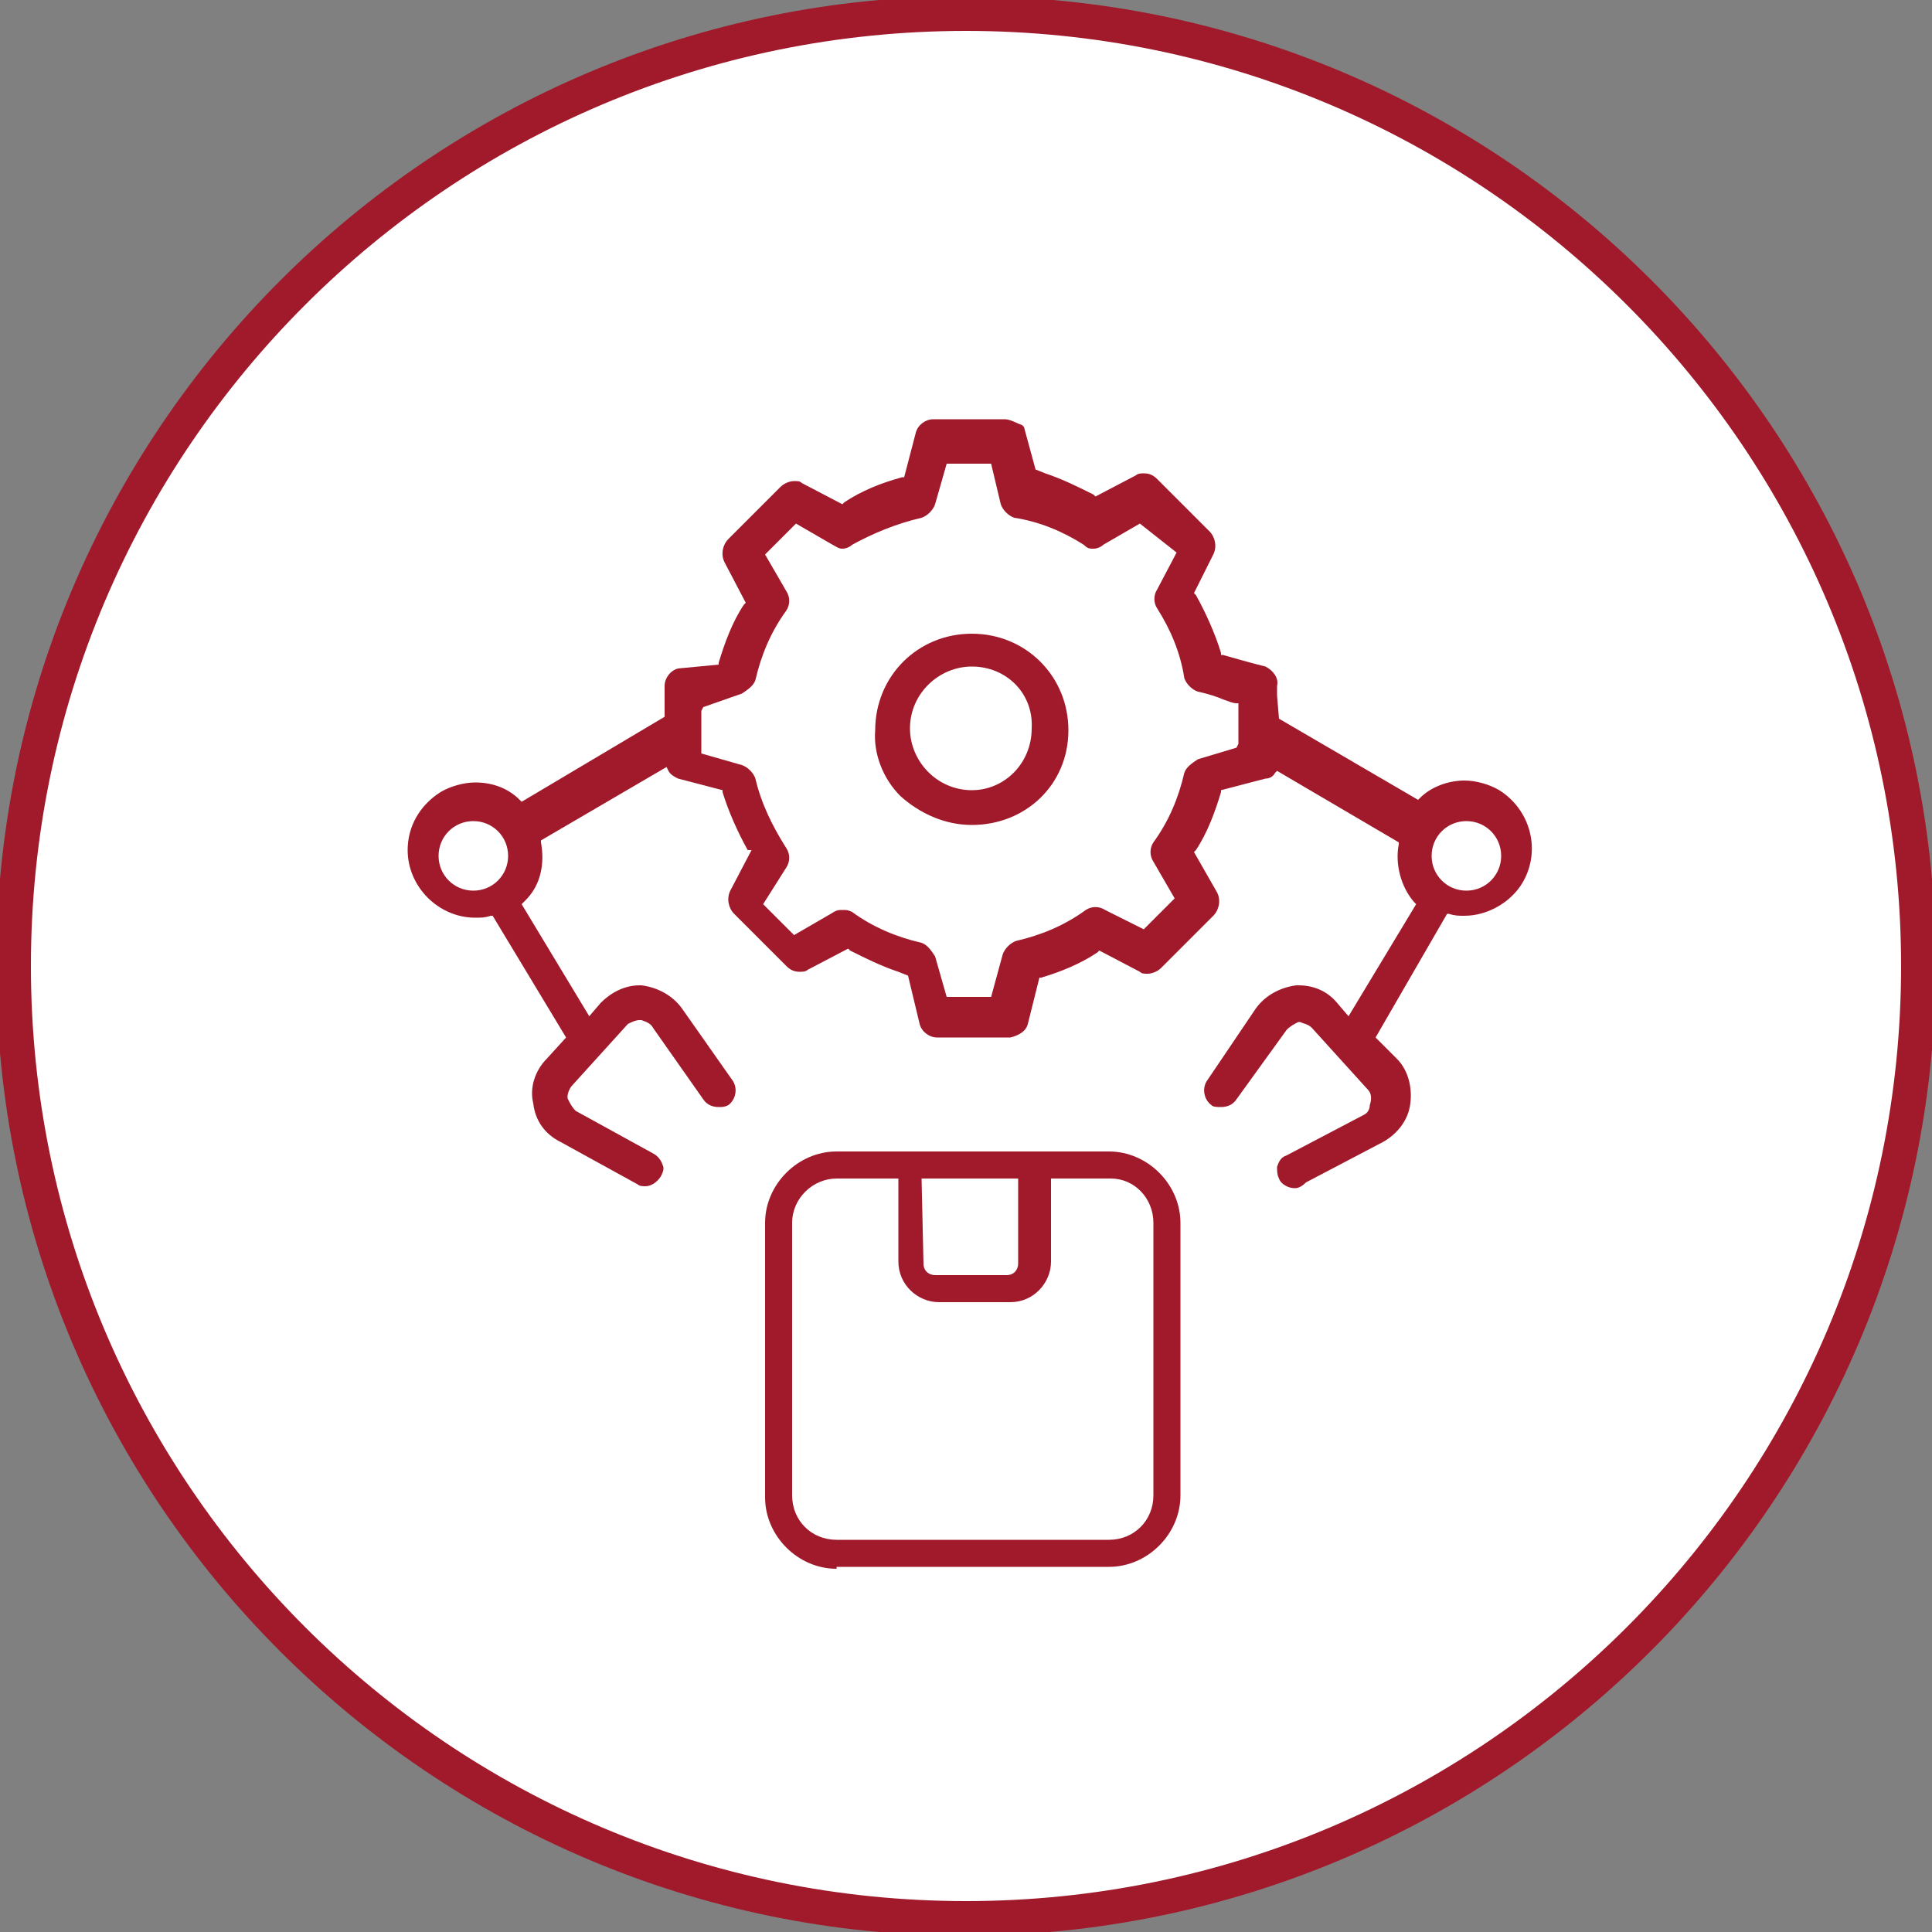
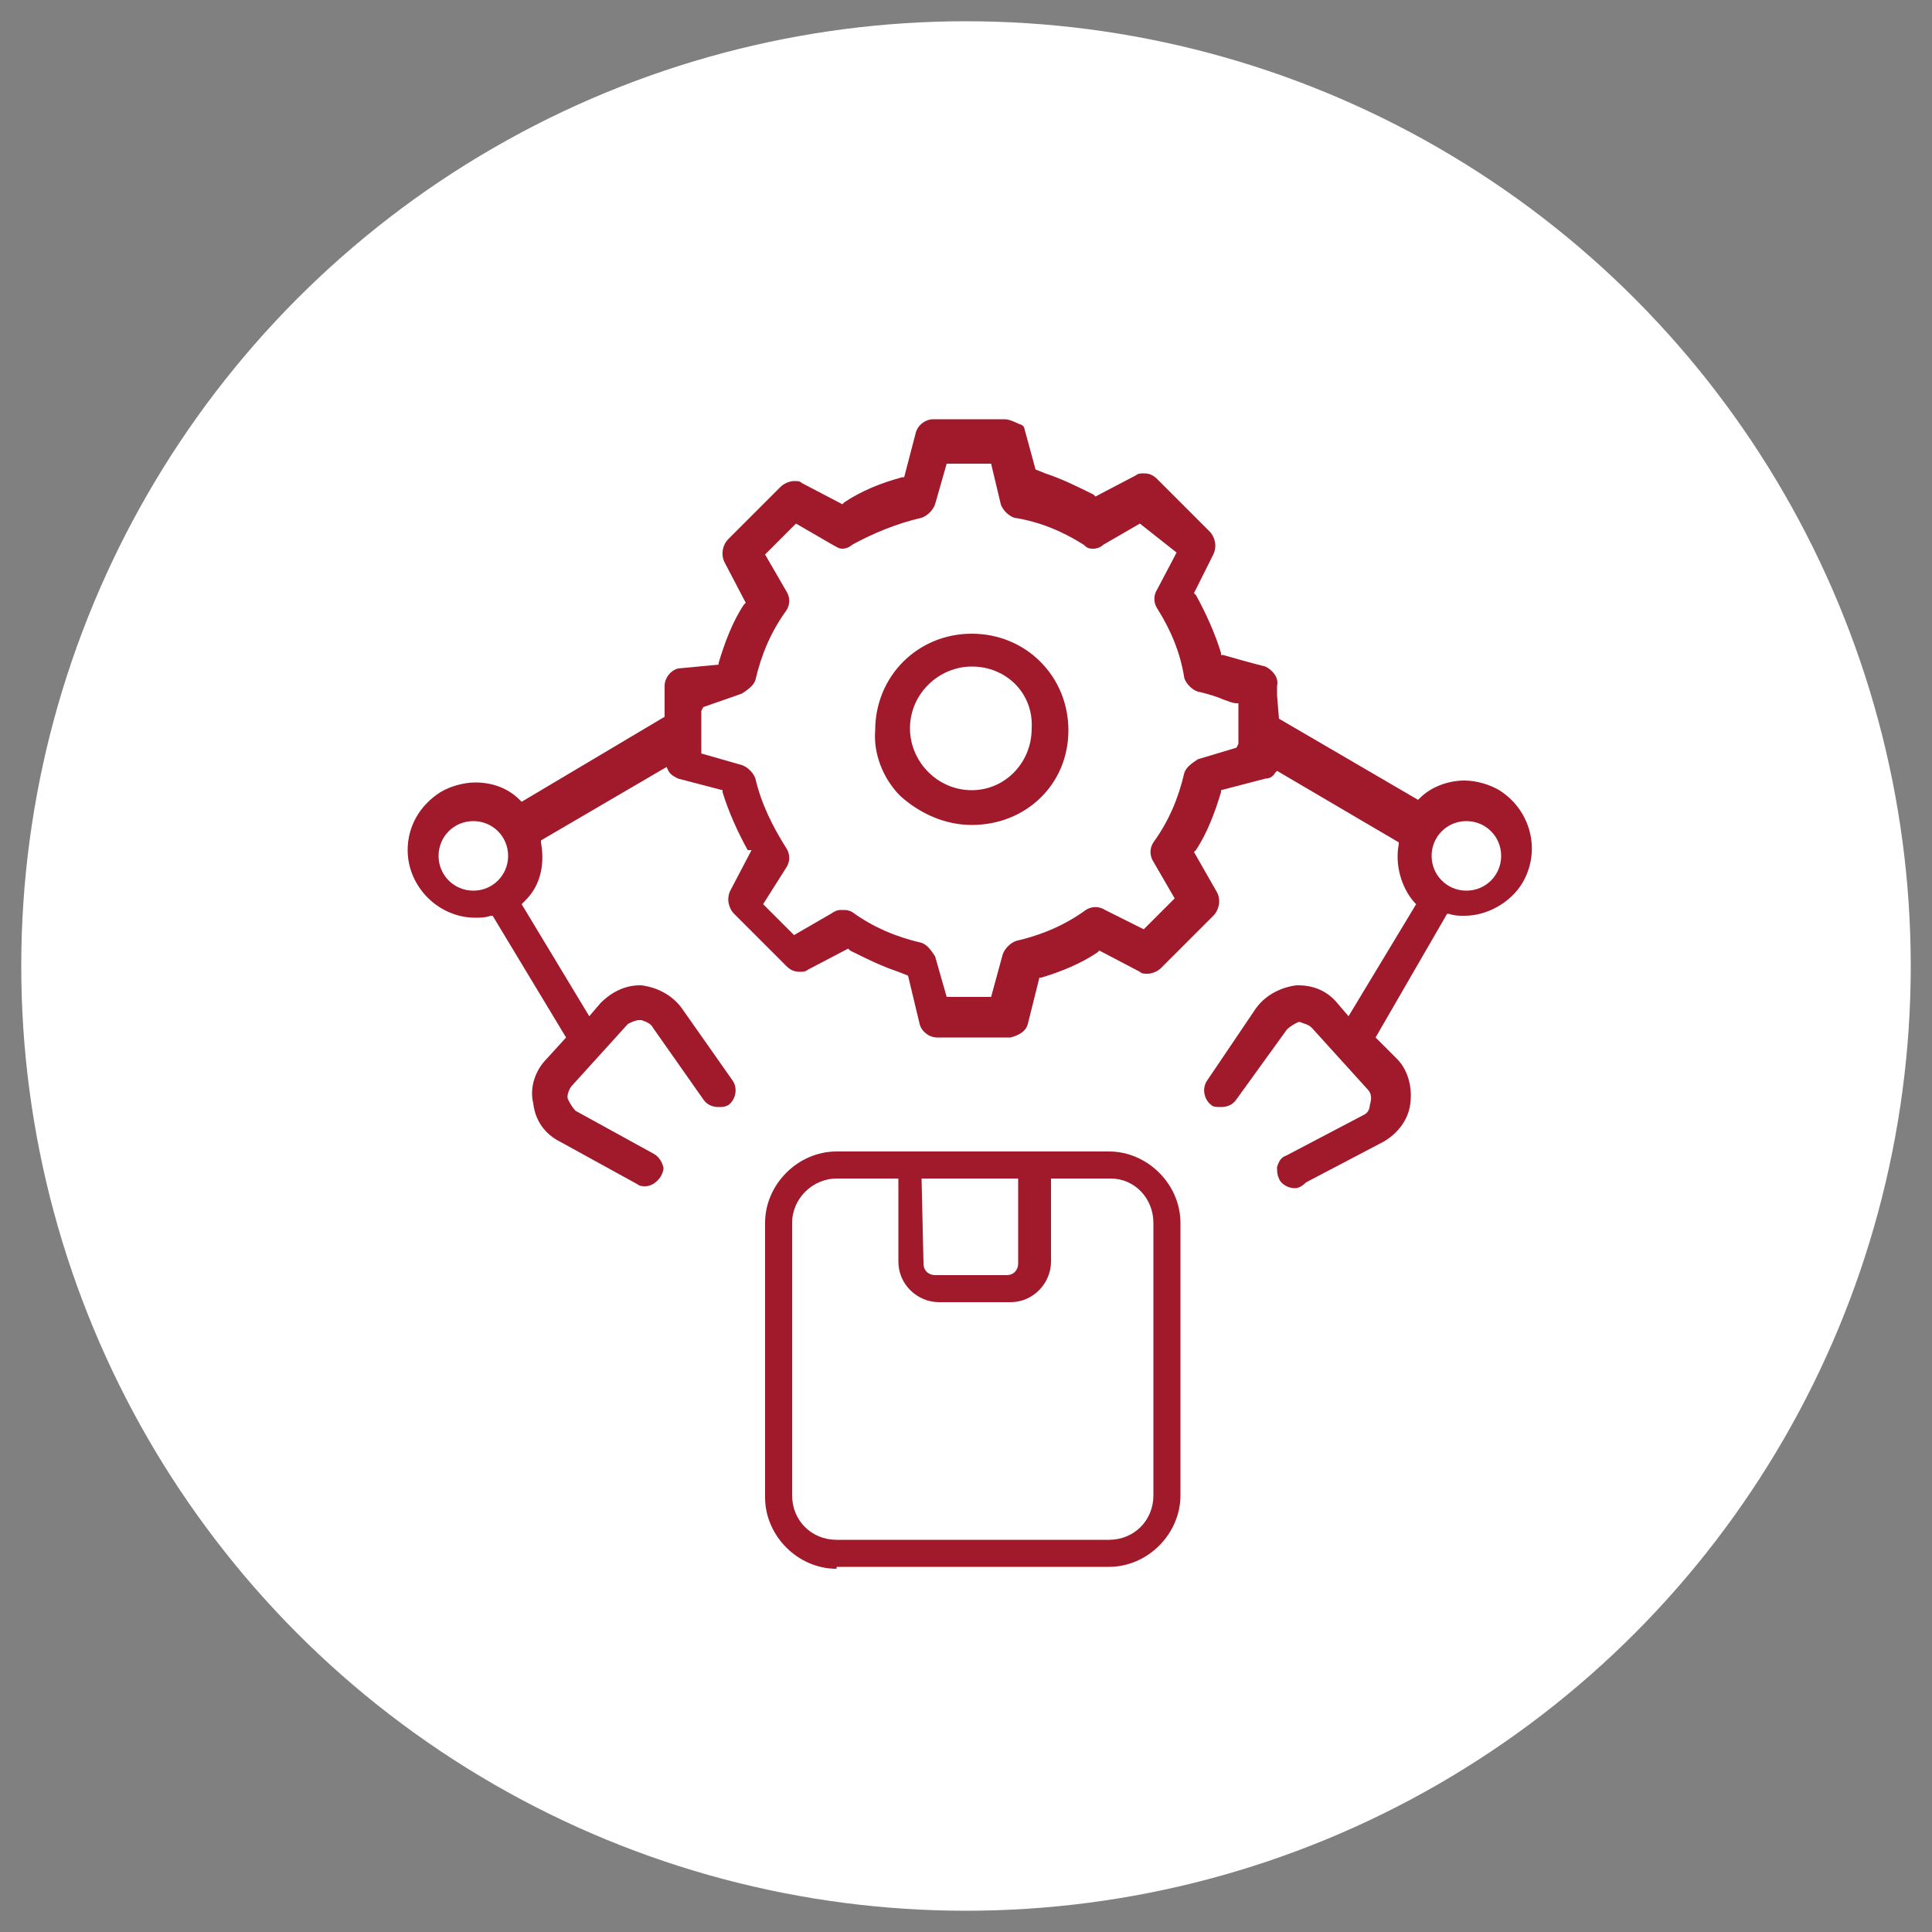
<svg xmlns="http://www.w3.org/2000/svg" xmlns:xlink="http://www.w3.org/1999/xlink" id="Layer_1" x="0px" y="0px" viewBox="0 0 100 100" style="enable-background:new 0 0 100 100;" xml:space="preserve">
  <rect x="0" y="0" width="100" height="100" fill="#808080" stroke="none" />
  <style type="text/css"> .st0{fill:#FFFFFF;} .st1{clip-path:url(#SVGID_2_);fill:#A01A2B;} </style>
  <circle class="st0" cx="50" cy="50" r="48.9" />
  <g>
    <defs>
      <rect id="SVGID_1_" width="100" height="100" />
    </defs>
    <clipPath id="SVGID_2_">
      <use xlink:href="#SVGID_1_" style="overflow:visible;" />
    </clipPath>
-     <path class="st1" d="M50,100.2C22.3,100.2-0.2,77.7-0.2,50S22.3-0.2,50-0.2s50.2,22.5,50.2,50.2C100.1,77.7,77.7,100.1,50,100.2 M50,1.6C23.3,1.6,1.6,23.3,1.6,50S23.3,98.4,50,98.4S98.4,76.7,98.4,50C98.4,23.3,76.7,1.6,50,1.6" />
    <path class="st1" d="M50.3,42.7c-1.4,0-2.7-0.6-3.7-1.5c-0.9-0.9-1.4-2.2-1.3-3.4c0-2.8,2.2-5,5-5c2.8,0,5,2.2,5,5 S53.1,42.7,50.3,42.7L50.3,42.7z M50.3,34.5c-1.7,0-3.2,1.4-3.2,3.2c0,1.7,1.4,3.2,3.2,3.2c1.7,0,3.1-1.4,3.1-3.2 C53.5,35.9,52.1,34.5,50.3,34.5C50.4,34.5,50.3,34.5,50.3,34.5" />
    <path class="st1" d="M43.3,81.2c-2,0-3.7-1.7-3.7-3.7V63.3c0-2,1.7-3.7,3.7-3.7h14.1c2,0,3.7,1.7,3.7,3.7v14.1c0,2-1.7,3.7-3.7,3.7 H43.3z M43.3,61c-1.2,0-2.3,1-2.3,2.3v14.1c0,1.3,1,2.3,2.3,2.3h14.1c1.3,0,2.3-1,2.3-2.3V63.3c0-1.3-1-2.3-2.2-2.3c0,0,0,0,0,0 h-3.1v4.3c0,1.1-0.9,2.1-2.1,2.1h-3.7c-1.1,0-2.1-0.9-2.1-2.1V61L43.3,61z M47.8,65.4c0,0.4,0.3,0.6,0.6,0.6h3.7 c0.4,0,0.6-0.3,0.6-0.6V61h-5L47.8,65.4z" />
    <path class="st1" d="M67,61.5c-0.3,0-0.7-0.2-0.8-0.5c-0.1-0.2-0.1-0.4-0.1-0.6c0.1-0.3,0.2-0.5,0.5-0.6l4-2.1 c0.2-0.1,0.3-0.3,0.3-0.5c0.1-0.3,0.1-0.6-0.1-0.8l-2.9-3.2c-0.2-0.2-0.4-0.2-0.6-0.3h-0.1c-0.2,0.1-0.4,0.2-0.6,0.4L64,56.9 c-0.2,0.3-0.5,0.4-0.8,0.4c-0.2,0-0.4,0-0.5-0.1c-0.4-0.3-0.5-0.9-0.2-1.3l2.5-3.7c0.5-0.7,1.3-1.1,2.1-1.2h0.1 c0.8,0,1.5,0.3,2,0.9l0.6,0.7l3.5-5.8l-0.1-0.1c-0.7-0.8-1-2-0.8-3v-0.1l-6.3-3.7l-0.1,0.1c-0.1,0.2-0.3,0.3-0.5,0.3l-2.3,0.6V41 c-0.3,1-0.7,2.1-1.3,3l-0.1,0.1l1.2,2.1c0.2,0.4,0.1,0.9-0.2,1.2l-2.7,2.7c-0.2,0.2-0.5,0.3-0.7,0.3c-0.2,0-0.3,0-0.4-0.1l-2.1-1.1 l-0.1,0.1c-0.9,0.6-1.9,1-2.9,1.3h-0.1l-0.6,2.4c-0.1,0.4-0.5,0.6-0.9,0.7h-3.8c-0.4,0-0.8-0.3-0.9-0.7L47,50.5l-0.5-0.2 c-0.9-0.3-1.7-0.7-2.5-1.1l-0.1-0.1l-2.1,1.1c-0.1,0.1-0.3,0.1-0.4,0.1c-0.3,0-0.5-0.1-0.7-0.3l-2.7-2.7c-0.3-0.3-0.4-0.8-0.2-1.2 l1.1-2.1L38.7,44c-0.5-0.9-1-2-1.3-3v-0.1l-2.3-0.6c-0.2-0.1-0.4-0.2-0.5-0.4l-0.1-0.2l-6.5,3.8v0.1c0.2,1.1,0,2.2-0.8,3L27,46.8 l3.5,5.8l0.6-0.7c0.5-0.5,1.2-0.9,2-0.9h0.1c0.8,0.1,1.6,0.5,2.1,1.2l2.6,3.7c0.3,0.4,0.2,1-0.2,1.3c-0.2,0.1-0.3,0.1-0.5,0.1 c-0.3,0-0.6-0.1-0.8-0.4l-2.6-3.7c-0.1-0.2-0.3-0.3-0.6-0.4h-0.1c-0.2,0-0.4,0.1-0.6,0.2l-2.9,3.2c-0.1,0.1-0.3,0.5-0.2,0.7 c0.1,0.2,0.2,0.4,0.4,0.6l4,2.2c0.2,0.1,0.4,0.3,0.5,0.6c0.1,0.2,0,0.4-0.1,0.6c-0.2,0.3-0.5,0.5-0.8,0.5c-0.1,0-0.3,0-0.4-0.1 l-4-2.2c-0.8-0.4-1.3-1.1-1.4-2c-0.2-0.8,0.1-1.7,0.7-2.3l1-1.1l-3.8-6.3h-0.1c-0.3,0.1-0.5,0.1-0.8,0.1c-1.9,0-3.5-1.6-3.5-3.5 c0-1.2,0.6-2.3,1.7-3c0.5-0.3,1.2-0.5,1.8-0.5c0.9,0,1.7,0.3,2.3,0.9l0.1,0.1l7.4-4.4v-1.6c0-0.4,0.3-0.8,0.7-0.9l2.1-0.2v-0.1 c0.3-1,0.7-2.1,1.3-3l0.1-0.1l-1.1-2.1c-0.2-0.4-0.1-0.9,0.2-1.2l2.7-2.7c0.2-0.2,0.5-0.3,0.7-0.3c0.2,0,0.3,0,0.4,0.1l2.1,1.1 l0.1-0.1c0.9-0.6,1.9-1,3-1.3h0.1l0.6-2.3c0.1-0.4,0.5-0.7,0.9-0.7H52c0.3,0,0.6,0.2,0.9,0.3l0.1,0.1l0.6,2.2l0.5,0.2 c0.9,0.3,1.7,0.7,2.5,1.1l0.1,0.1l2.1-1.1c0.1-0.1,0.3-0.1,0.4-0.1c0.3,0,0.5,0.1,0.7,0.3l2.7,2.7c0.3,0.3,0.4,0.8,0.2,1.2l-1,2 l0.1,0.1c0.5,0.9,1,2,1.3,3v0.1h0.1c0.7,0.2,1.4,0.4,2.2,0.6c0.4,0.2,0.7,0.6,0.6,1v0.5l0.1,1.2l7.2,4.2l0.1-0.1 c0.6-0.6,1.5-0.9,2.3-0.9c0.6,0,1.3,0.2,1.8,0.5c1.6,1,2.2,3.1,1.2,4.8c-0.6,1-1.8,1.7-3,1.7c-0.3,0-0.5,0-0.8-0.1h-0.1l-3.7,6.4 l1.1,1.1c0.6,0.6,0.8,1.5,0.7,2.3c-0.1,0.9-0.7,1.6-1.4,2l-4,2.1C67.3,61.5,67.1,61.5,67,61.5 M43.6,47.1c0.2,0,0.3,0,0.5,0.1 c1.1,0.8,2.3,1.3,3.6,1.6c0.3,0.1,0.5,0.4,0.7,0.7l0.6,2.1h2.3l0.6-2.2c0.1-0.3,0.4-0.6,0.7-0.7c1.3-0.3,2.5-0.8,3.6-1.6 c0.3-0.2,0.7-0.2,1,0l2,1l1.6-1.6l-1.1-1.9c-0.2-0.3-0.2-0.7,0-1c0.8-1.1,1.3-2.3,1.6-3.6c0.1-0.3,0.4-0.5,0.7-0.7l2-0.6l0.1-0.2 v-2.1h-0.1c-0.2,0-0.4-0.1-0.7-0.2c-0.2-0.1-0.8-0.3-1.3-0.4c-0.3-0.1-0.6-0.4-0.7-0.7c-0.2-1.3-0.7-2.5-1.4-3.6 c-0.2-0.3-0.2-0.7,0-1l1-1.9L59,27.1l-1.9,1.1c-0.1,0.1-0.3,0.2-0.5,0.2c-0.2,0-0.3,0-0.5-0.2c-1.1-0.7-2.3-1.2-3.6-1.4 c-0.3-0.1-0.6-0.4-0.7-0.7L51.3,24H49l-0.6,2.1c-0.1,0.3-0.4,0.6-0.7,0.7c-1.3,0.3-2.5,0.8-3.6,1.4c-0.1,0.1-0.3,0.2-0.5,0.2 c-0.2,0-0.3-0.1-0.5-0.2l-1.9-1.1l-1.6,1.6l1.1,1.9c0.2,0.3,0.2,0.7,0,1c-0.8,1.1-1.3,2.3-1.6,3.6c-0.1,0.3-0.4,0.5-0.7,0.7l-2,0.7 l-0.1,0.2V39l2.1,0.6c0.3,0.1,0.6,0.4,0.7,0.7c0.3,1.3,0.9,2.5,1.6,3.6c0.2,0.3,0.2,0.7,0,1l-1.2,1.9l1.6,1.6l1.9-1.1 C43.3,47.1,43.4,47.1,43.6,47.1 M75.9,42.5c-1,0-1.8,0.8-1.8,1.8c0,1,0.8,1.8,1.8,1.8c1,0,1.8-0.8,1.8-1.8 C77.7,43.3,76.9,42.5,75.9,42.5C75.9,42.5,75.9,42.5,75.9,42.5 M24.5,42.5c-1,0-1.8,0.8-1.8,1.8c0,1,0.8,1.8,1.8,1.8 c1,0,1.8-0.8,1.8-1.8C26.3,43.3,25.5,42.5,24.5,42.5C24.5,42.5,24.5,42.5,24.5,42.5" />
  </g>
</svg>